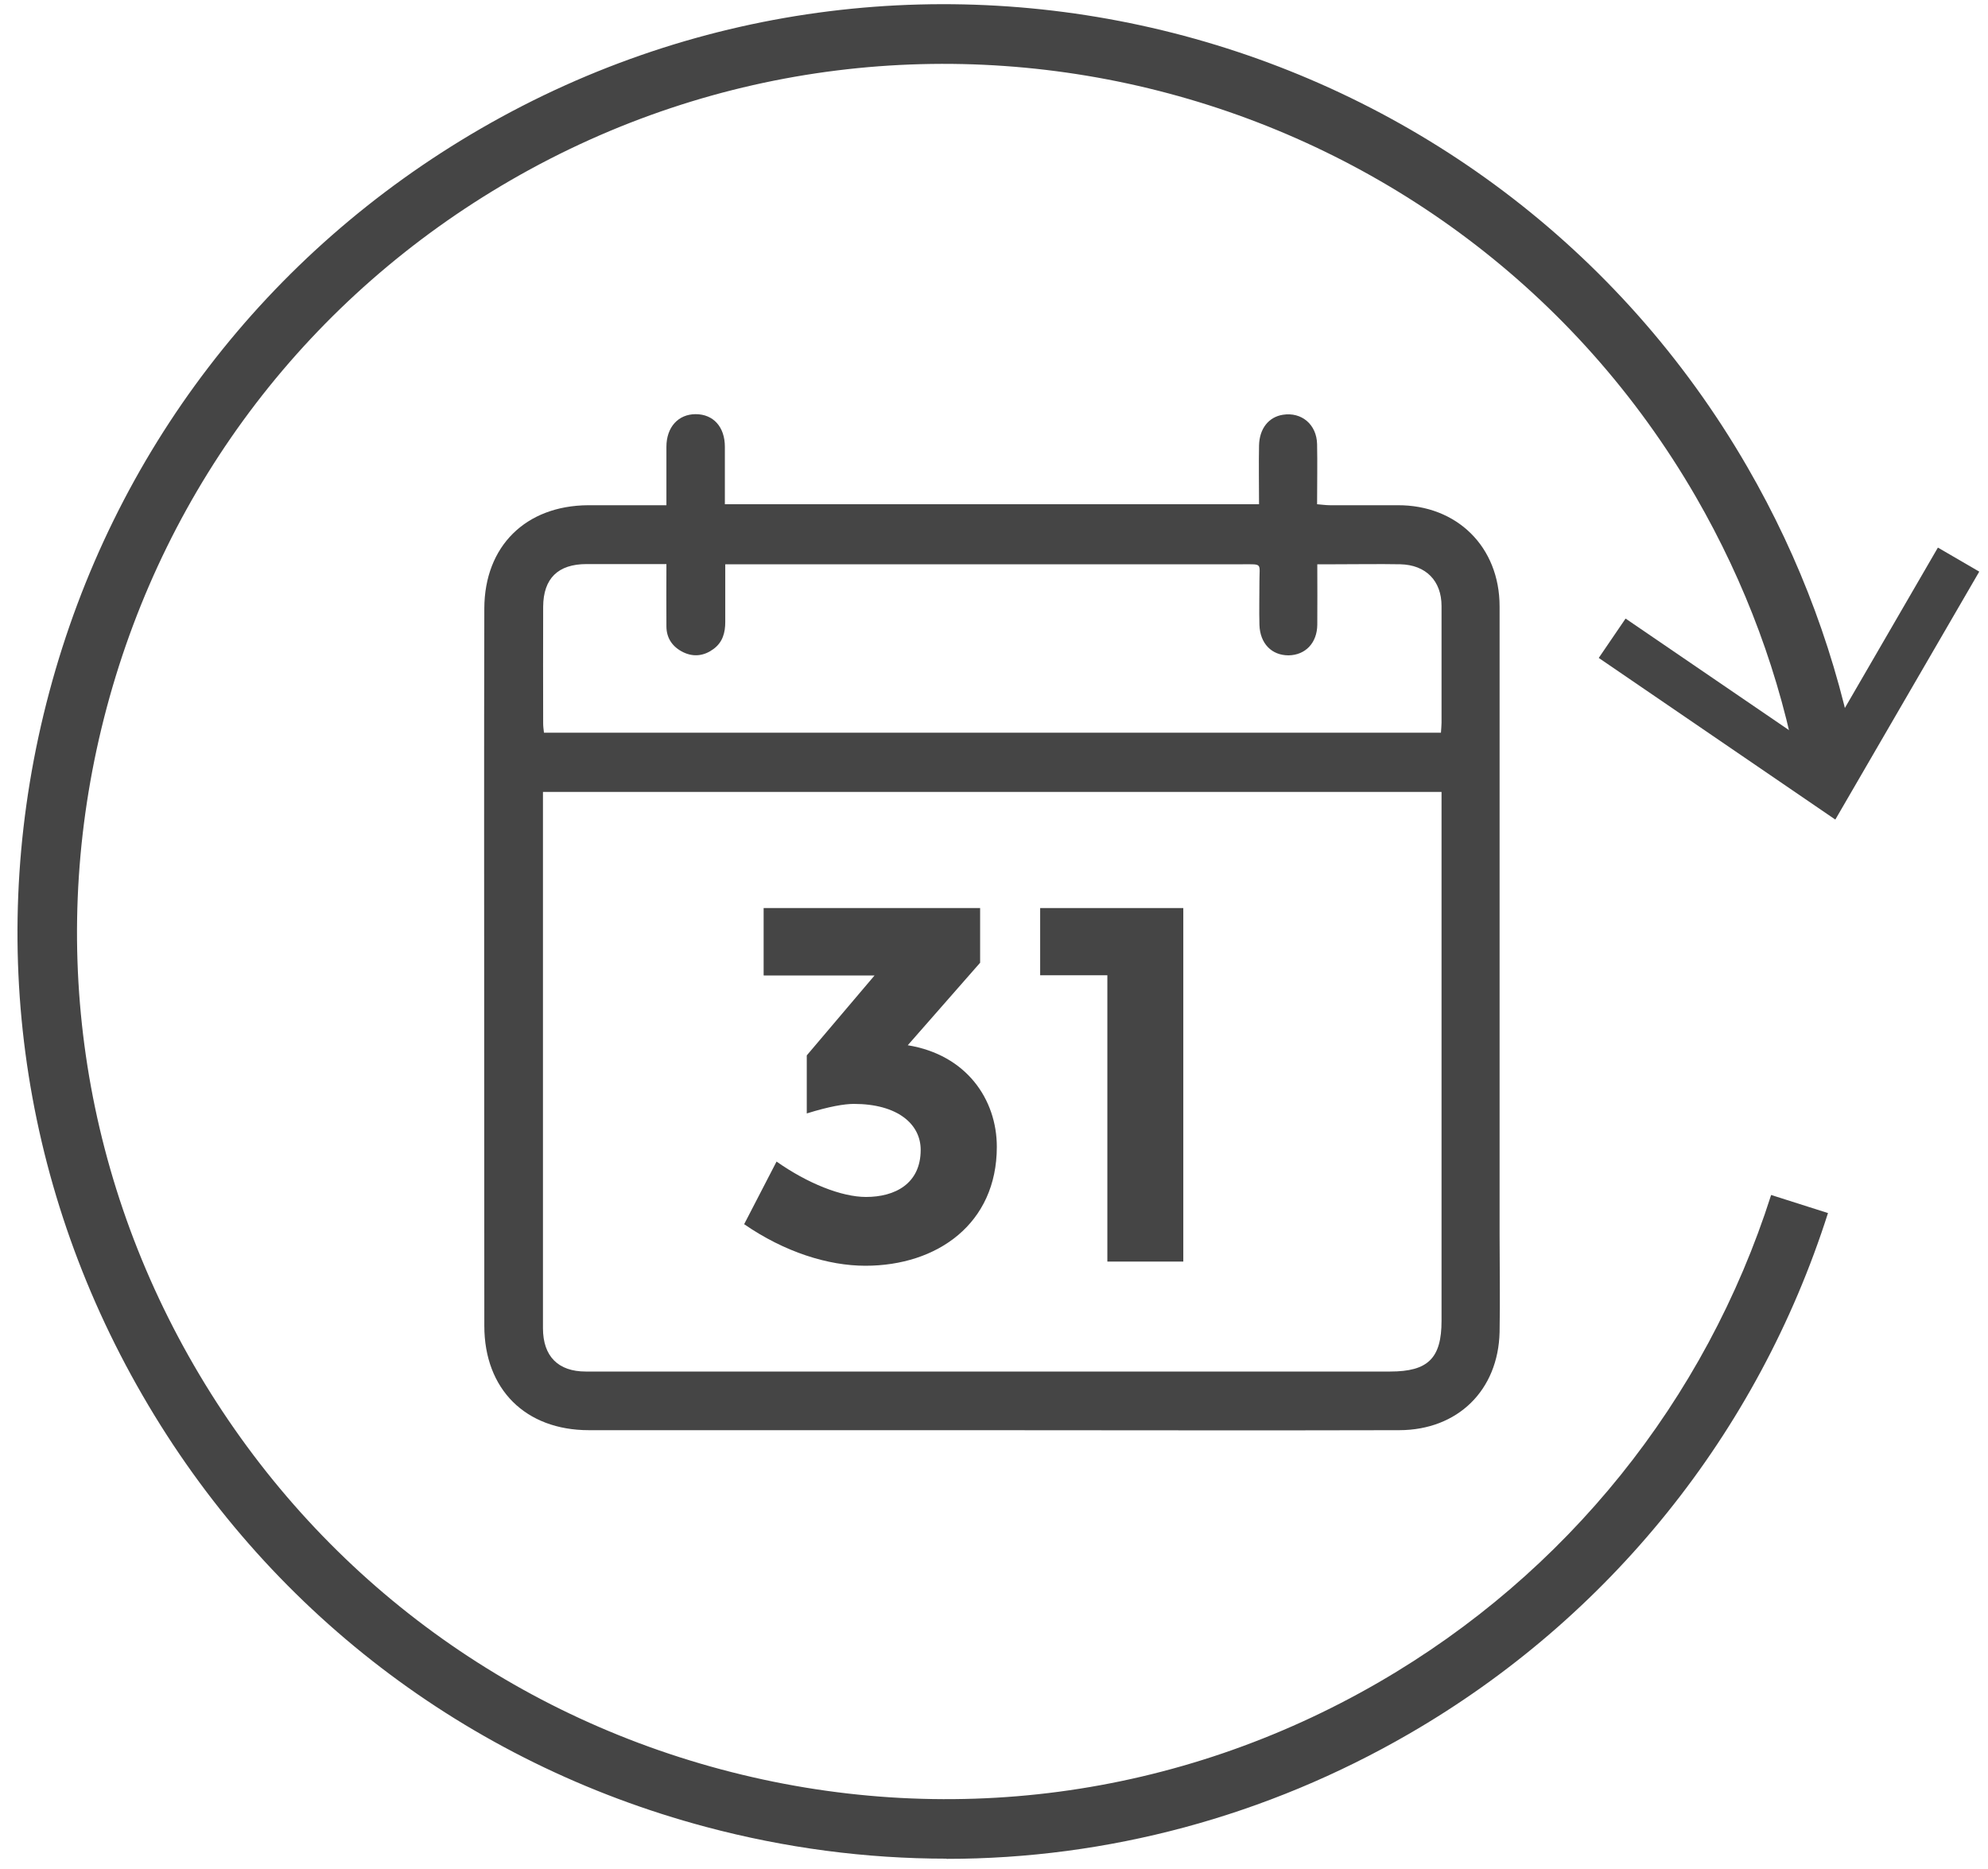
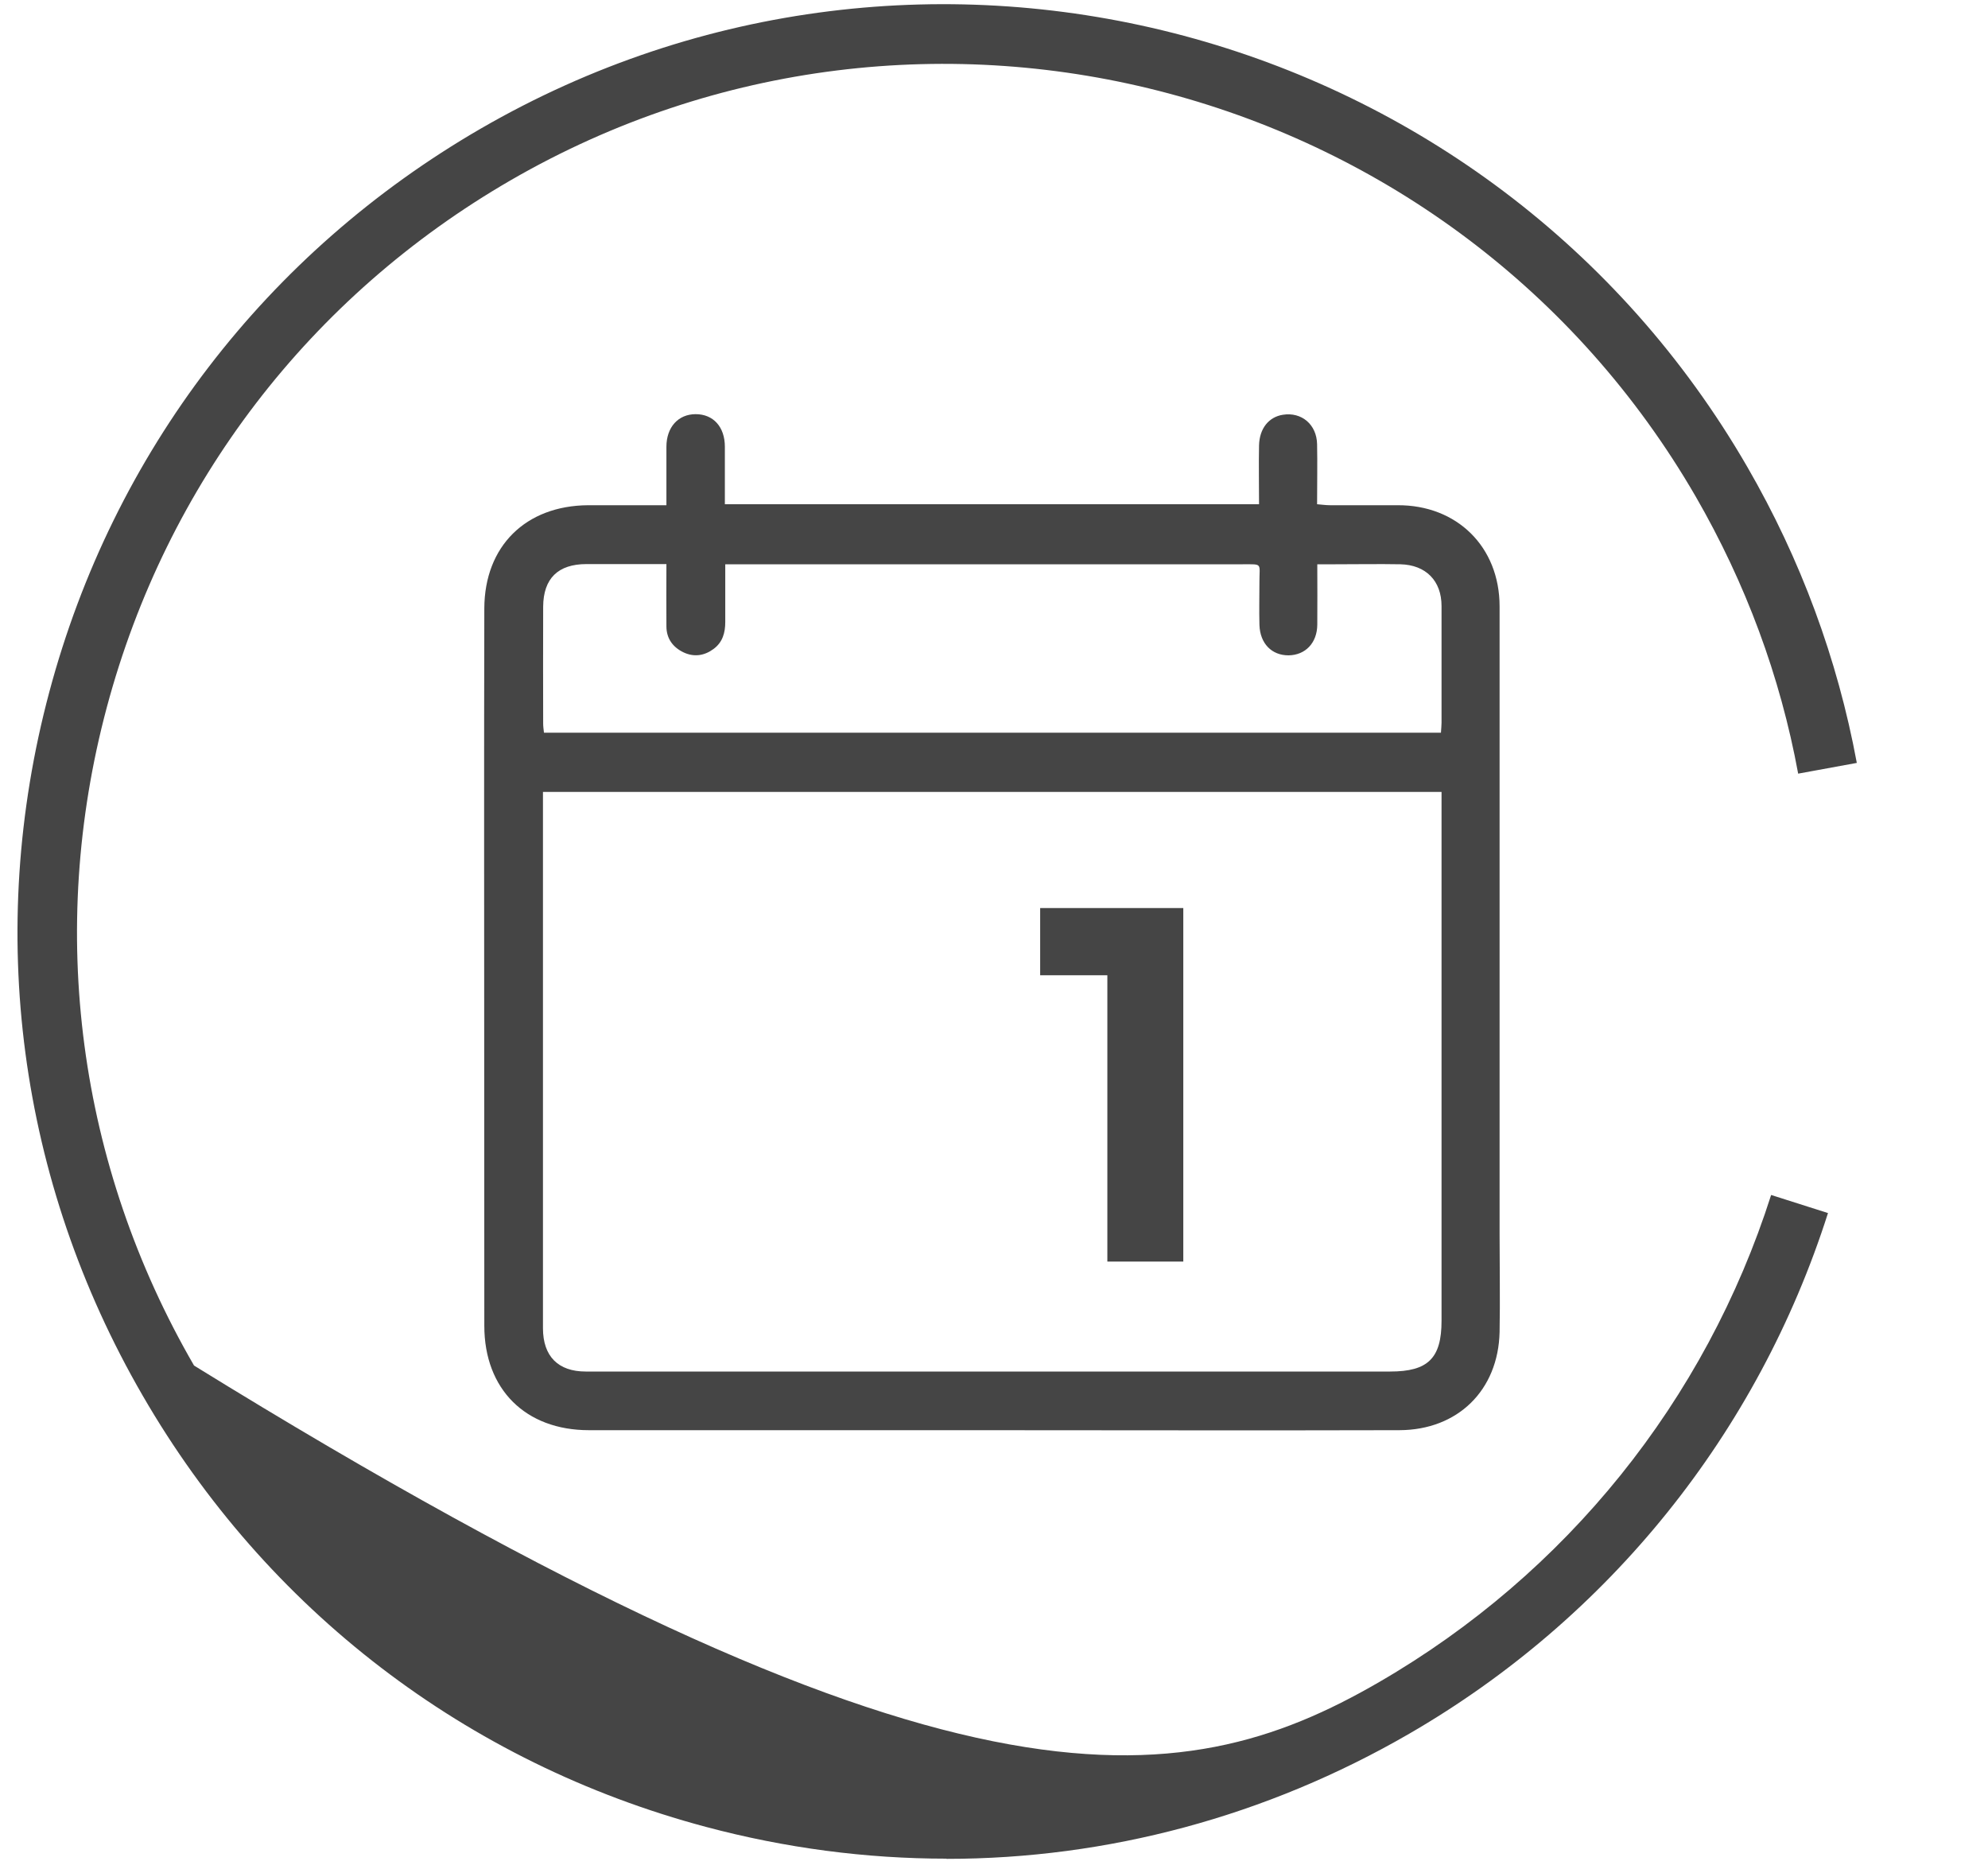
<svg xmlns="http://www.w3.org/2000/svg" width="100" height="94" viewBox="0 0 100 94" fill="none">
-   <path d="M47.611 93.48C43.571 93.48 39.511 92.95 35.501 91.88C23.471 88.67 13.401 80.96 7.171 70.18C0.931 59.4 -0.739 46.84 2.481 34.8C5.691 22.77 13.401 12.71 24.181 6.47C46.441 -6.41 75.021 1.23 87.891 23.48C90.581 28.13 92.431 33.14 93.401 38.37L90.451 38.91C89.551 34.01 87.811 29.33 85.301 24.98C73.251 4.16 46.511 -2.98 25.681 9.07C15.591 14.91 8.381 24.32 5.371 35.58C2.361 46.84 3.921 58.6 9.761 68.68C15.601 78.76 25.011 85.98 36.271 88.99C47.531 92 59.291 90.44 69.371 84.6C78.781 79.15 85.791 70.45 89.091 60.1L91.951 61.01C88.421 72.08 80.941 81.38 70.881 87.2C63.691 91.36 55.701 93.49 47.611 93.49V93.48Z" fill="#454545" />
-   <path d="M80.42 33.09L81.77 31.11L91.54 37.78L97.48 27.54L99.56 28.75L92.32 41.22L80.42 33.09Z" fill="#454545" />
-   <path d="M38.412 49.05V45.67H49.302V48.42L45.662 52.57C48.612 53.05 50.142 55.29 50.142 57.68C50.142 61.55 47.142 63.66 43.532 63.66C41.652 63.66 39.462 62.97 37.432 61.57L39.062 58.42C40.612 59.51 42.322 60.2 43.562 60.2C45.012 60.2 46.312 59.54 46.312 57.83C46.312 56.53 45.142 55.52 42.952 55.52C42.472 55.52 41.702 55.65 40.582 56V53.08L43.992 49.06H38.422L38.412 49.05Z" fill="#454545" />
+   <path d="M47.611 93.48C43.571 93.48 39.511 92.95 35.501 91.88C23.471 88.67 13.401 80.96 7.171 70.18C0.931 59.4 -0.739 46.84 2.481 34.8C5.691 22.77 13.401 12.71 24.181 6.47C46.441 -6.41 75.021 1.23 87.891 23.48C90.581 28.13 92.431 33.14 93.401 38.37L90.451 38.91C89.551 34.01 87.811 29.33 85.301 24.98C73.251 4.16 46.511 -2.98 25.681 9.07C15.591 14.91 8.381 24.32 5.371 35.58C2.361 46.84 3.921 58.6 9.761 68.68C47.531 92 59.291 90.44 69.371 84.6C78.781 79.15 85.791 70.45 89.091 60.1L91.951 61.01C88.421 72.08 80.941 81.38 70.881 87.2C63.691 91.36 55.701 93.49 47.611 93.49V93.48Z" fill="#454545" />
  <path d="M59.522 45.67V63.45H55.702V49.05H52.322V45.67H59.522Z" fill="#454545" />
  <path d="M33.522 25.39C33.522 24.36 33.522 23.41 33.522 22.47C33.522 21.48 34.122 20.83 34.992 20.83C35.882 20.83 36.462 21.47 36.462 22.47C36.462 23.42 36.462 24.36 36.462 25.36H63.332C63.332 24.36 63.312 23.38 63.332 22.4C63.352 21.55 63.822 20.97 64.532 20.86C65.472 20.71 66.232 21.35 66.252 22.34C66.272 23.32 66.252 24.31 66.252 25.36C66.492 25.38 66.702 25.41 66.912 25.41C68.042 25.41 69.162 25.41 70.292 25.41C73.282 25.39 75.432 27.5 75.432 30.5C75.432 41.03 75.432 51.55 75.432 62.08C75.432 63.72 75.462 65.36 75.432 67C75.362 69.92 73.332 71.92 70.392 71.93C63.142 71.95 55.892 71.93 48.642 71.93C42.302 71.93 35.962 71.93 29.622 71.93C26.432 71.93 24.362 69.87 24.362 66.68C24.362 58.33 24.352 49.97 24.352 41.62C24.352 37.95 24.352 34.27 24.362 30.6C24.372 27.47 26.442 25.43 29.582 25.41C30.862 25.41 32.142 25.41 33.522 25.41V25.39ZM27.312 39.84C27.312 40.22 27.312 40.53 27.312 40.85C27.312 45.33 27.312 49.82 27.312 54.3C27.312 58.47 27.312 62.64 27.312 66.8C27.312 68.22 28.082 68.98 29.462 68.98C42.952 68.98 56.442 68.98 69.932 68.98C71.832 68.98 72.512 68.31 72.512 66.43C72.512 57.78 72.512 49.13 72.512 40.47V39.83H27.312V39.84ZM36.482 28.36C36.482 29.39 36.482 30.34 36.482 31.28C36.482 31.82 36.352 32.3 35.892 32.64C35.432 32.98 34.912 33.06 34.382 32.81C33.842 32.55 33.522 32.11 33.522 31.5C33.512 30.48 33.522 29.46 33.522 28.37C32.142 28.37 30.822 28.37 29.502 28.37C28.072 28.37 27.332 29.09 27.322 30.51C27.312 32.47 27.322 34.42 27.322 36.38C27.322 36.53 27.342 36.68 27.362 36.85H72.482C72.492 36.66 72.512 36.5 72.512 36.35C72.512 34.39 72.512 32.44 72.512 30.48C72.512 29.21 71.722 28.41 70.442 28.38C69.352 28.36 68.272 28.38 67.182 28.38C66.892 28.38 66.602 28.38 66.262 28.38C66.262 29.45 66.272 30.44 66.262 31.42C66.252 32.34 65.662 32.95 64.812 32.96C63.972 32.96 63.382 32.37 63.352 31.43C63.332 30.7 63.352 29.97 63.352 29.24C63.352 28.31 63.522 28.38 62.512 28.38C55.442 28.38 48.372 28.38 41.302 28.38C39.722 28.38 38.152 28.38 36.482 28.38V28.36Z" fill="#454545" />
</svg>